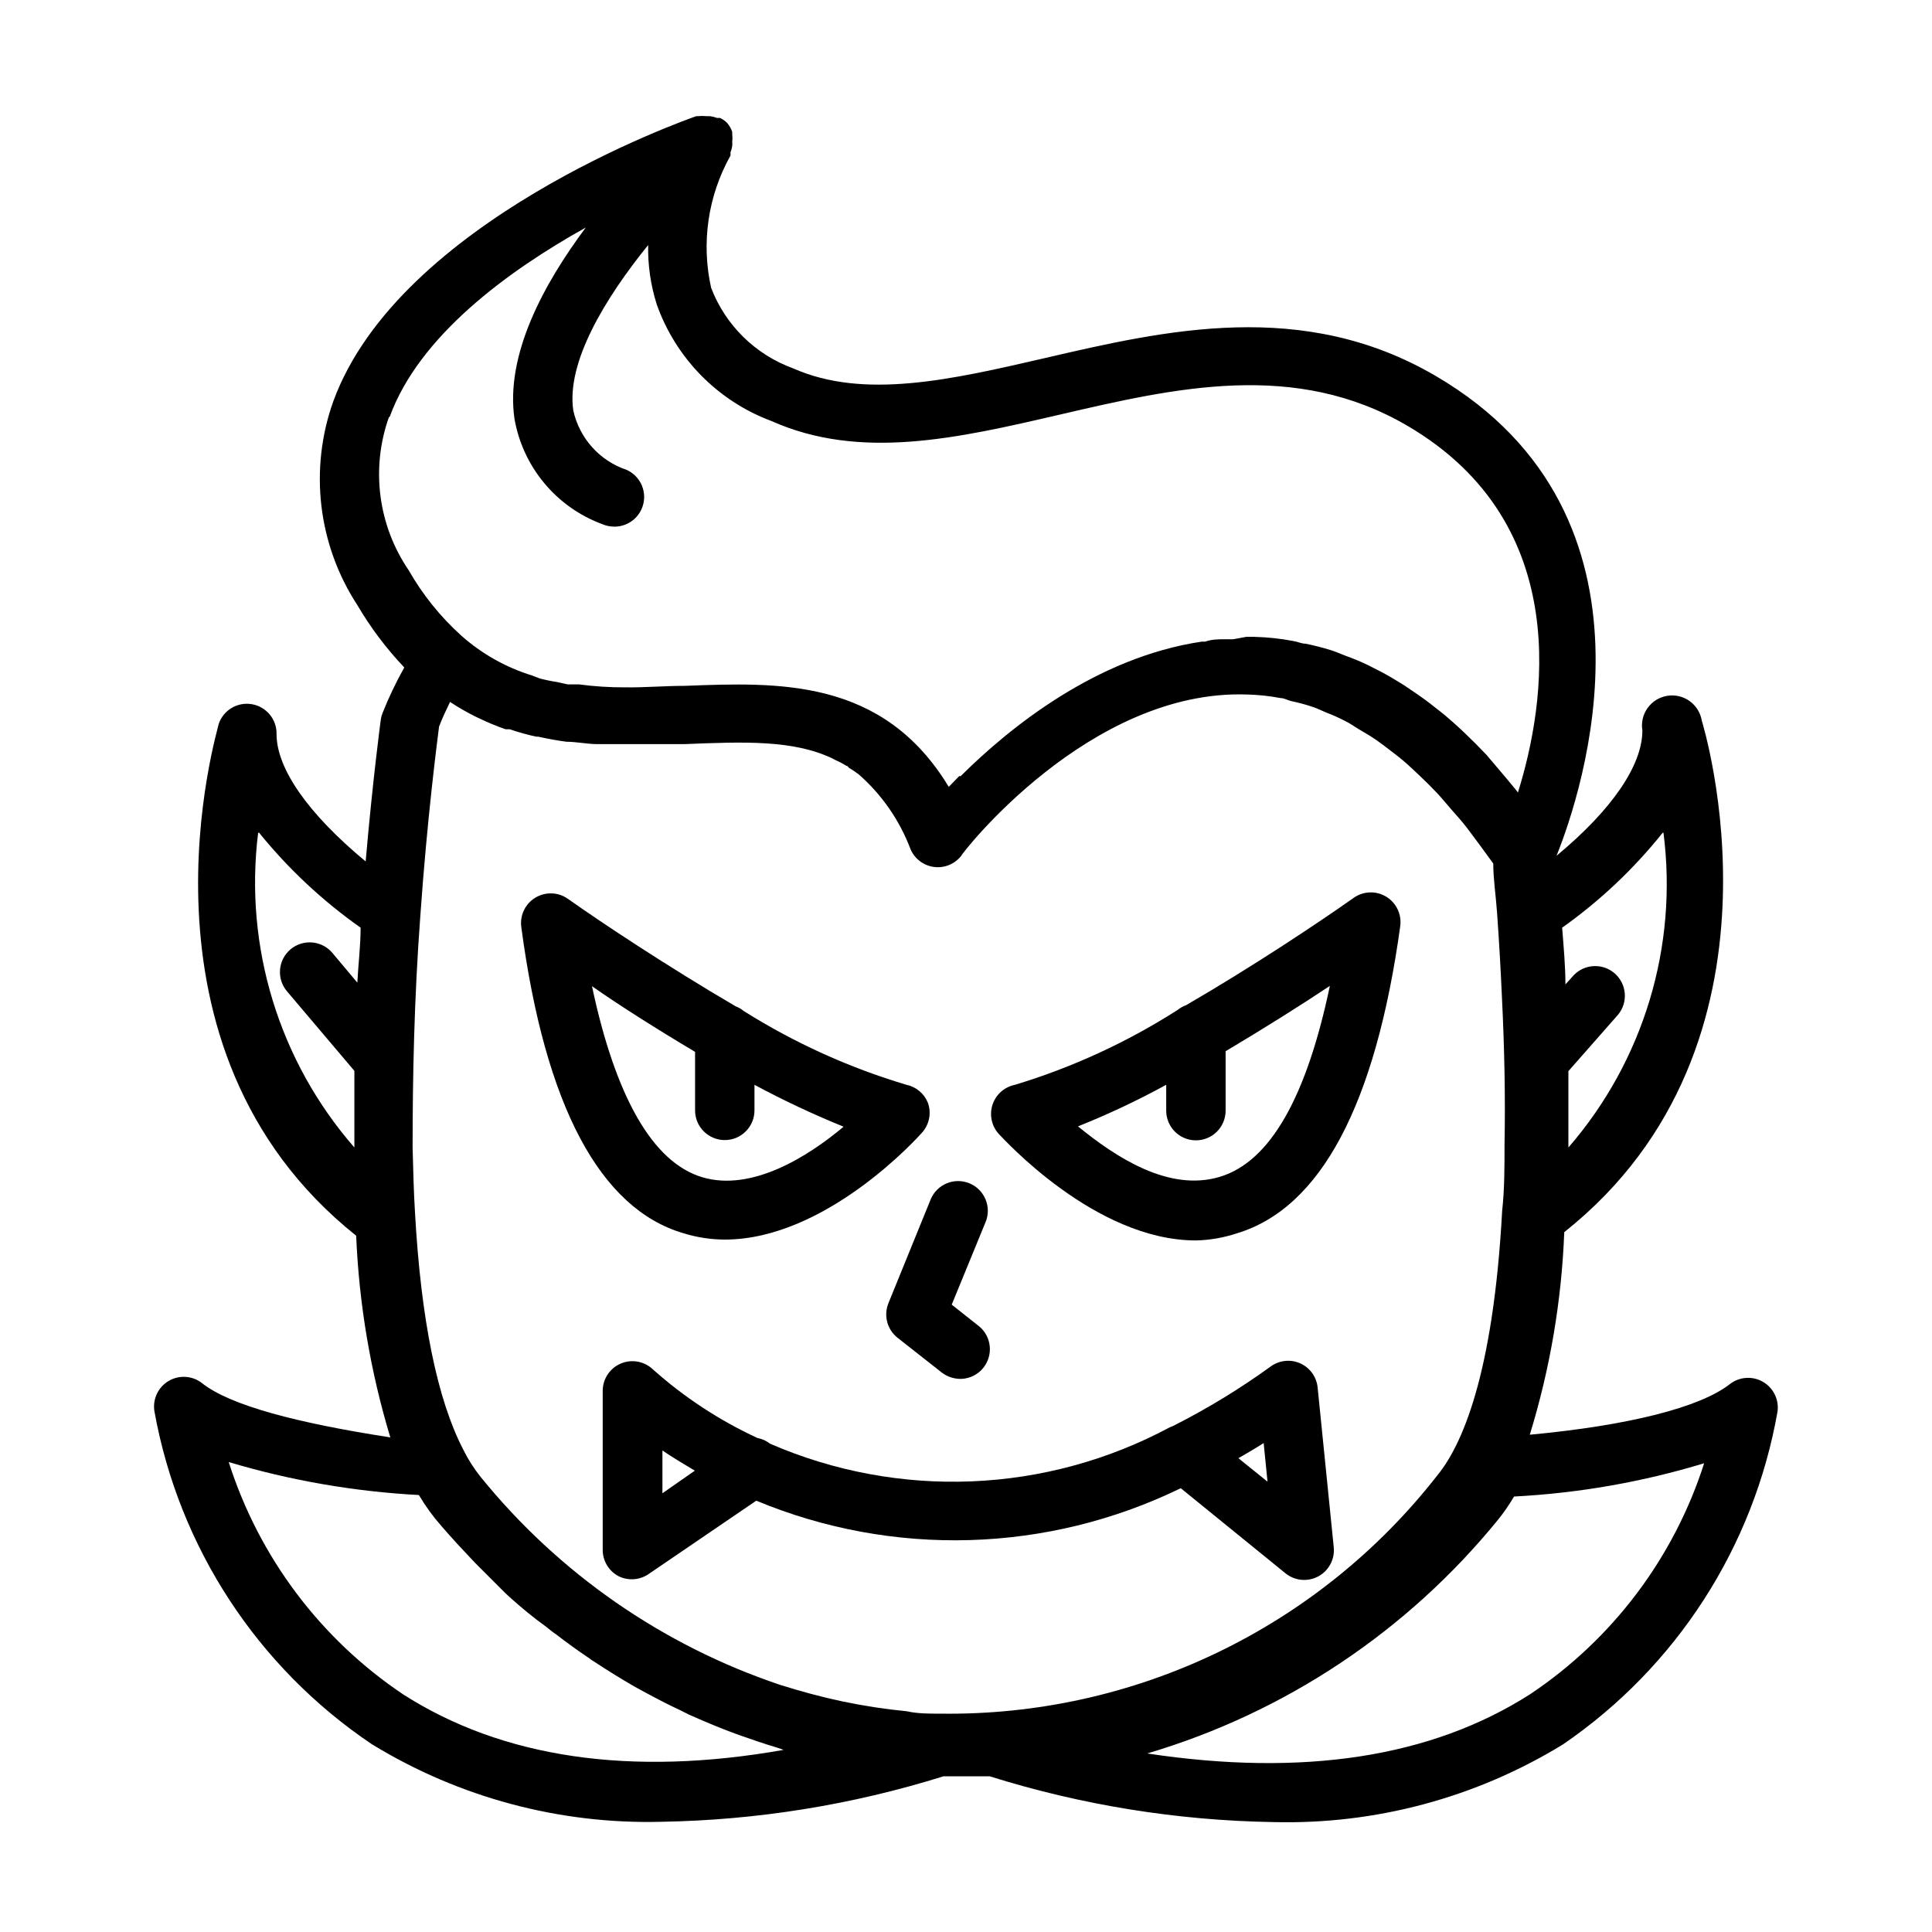
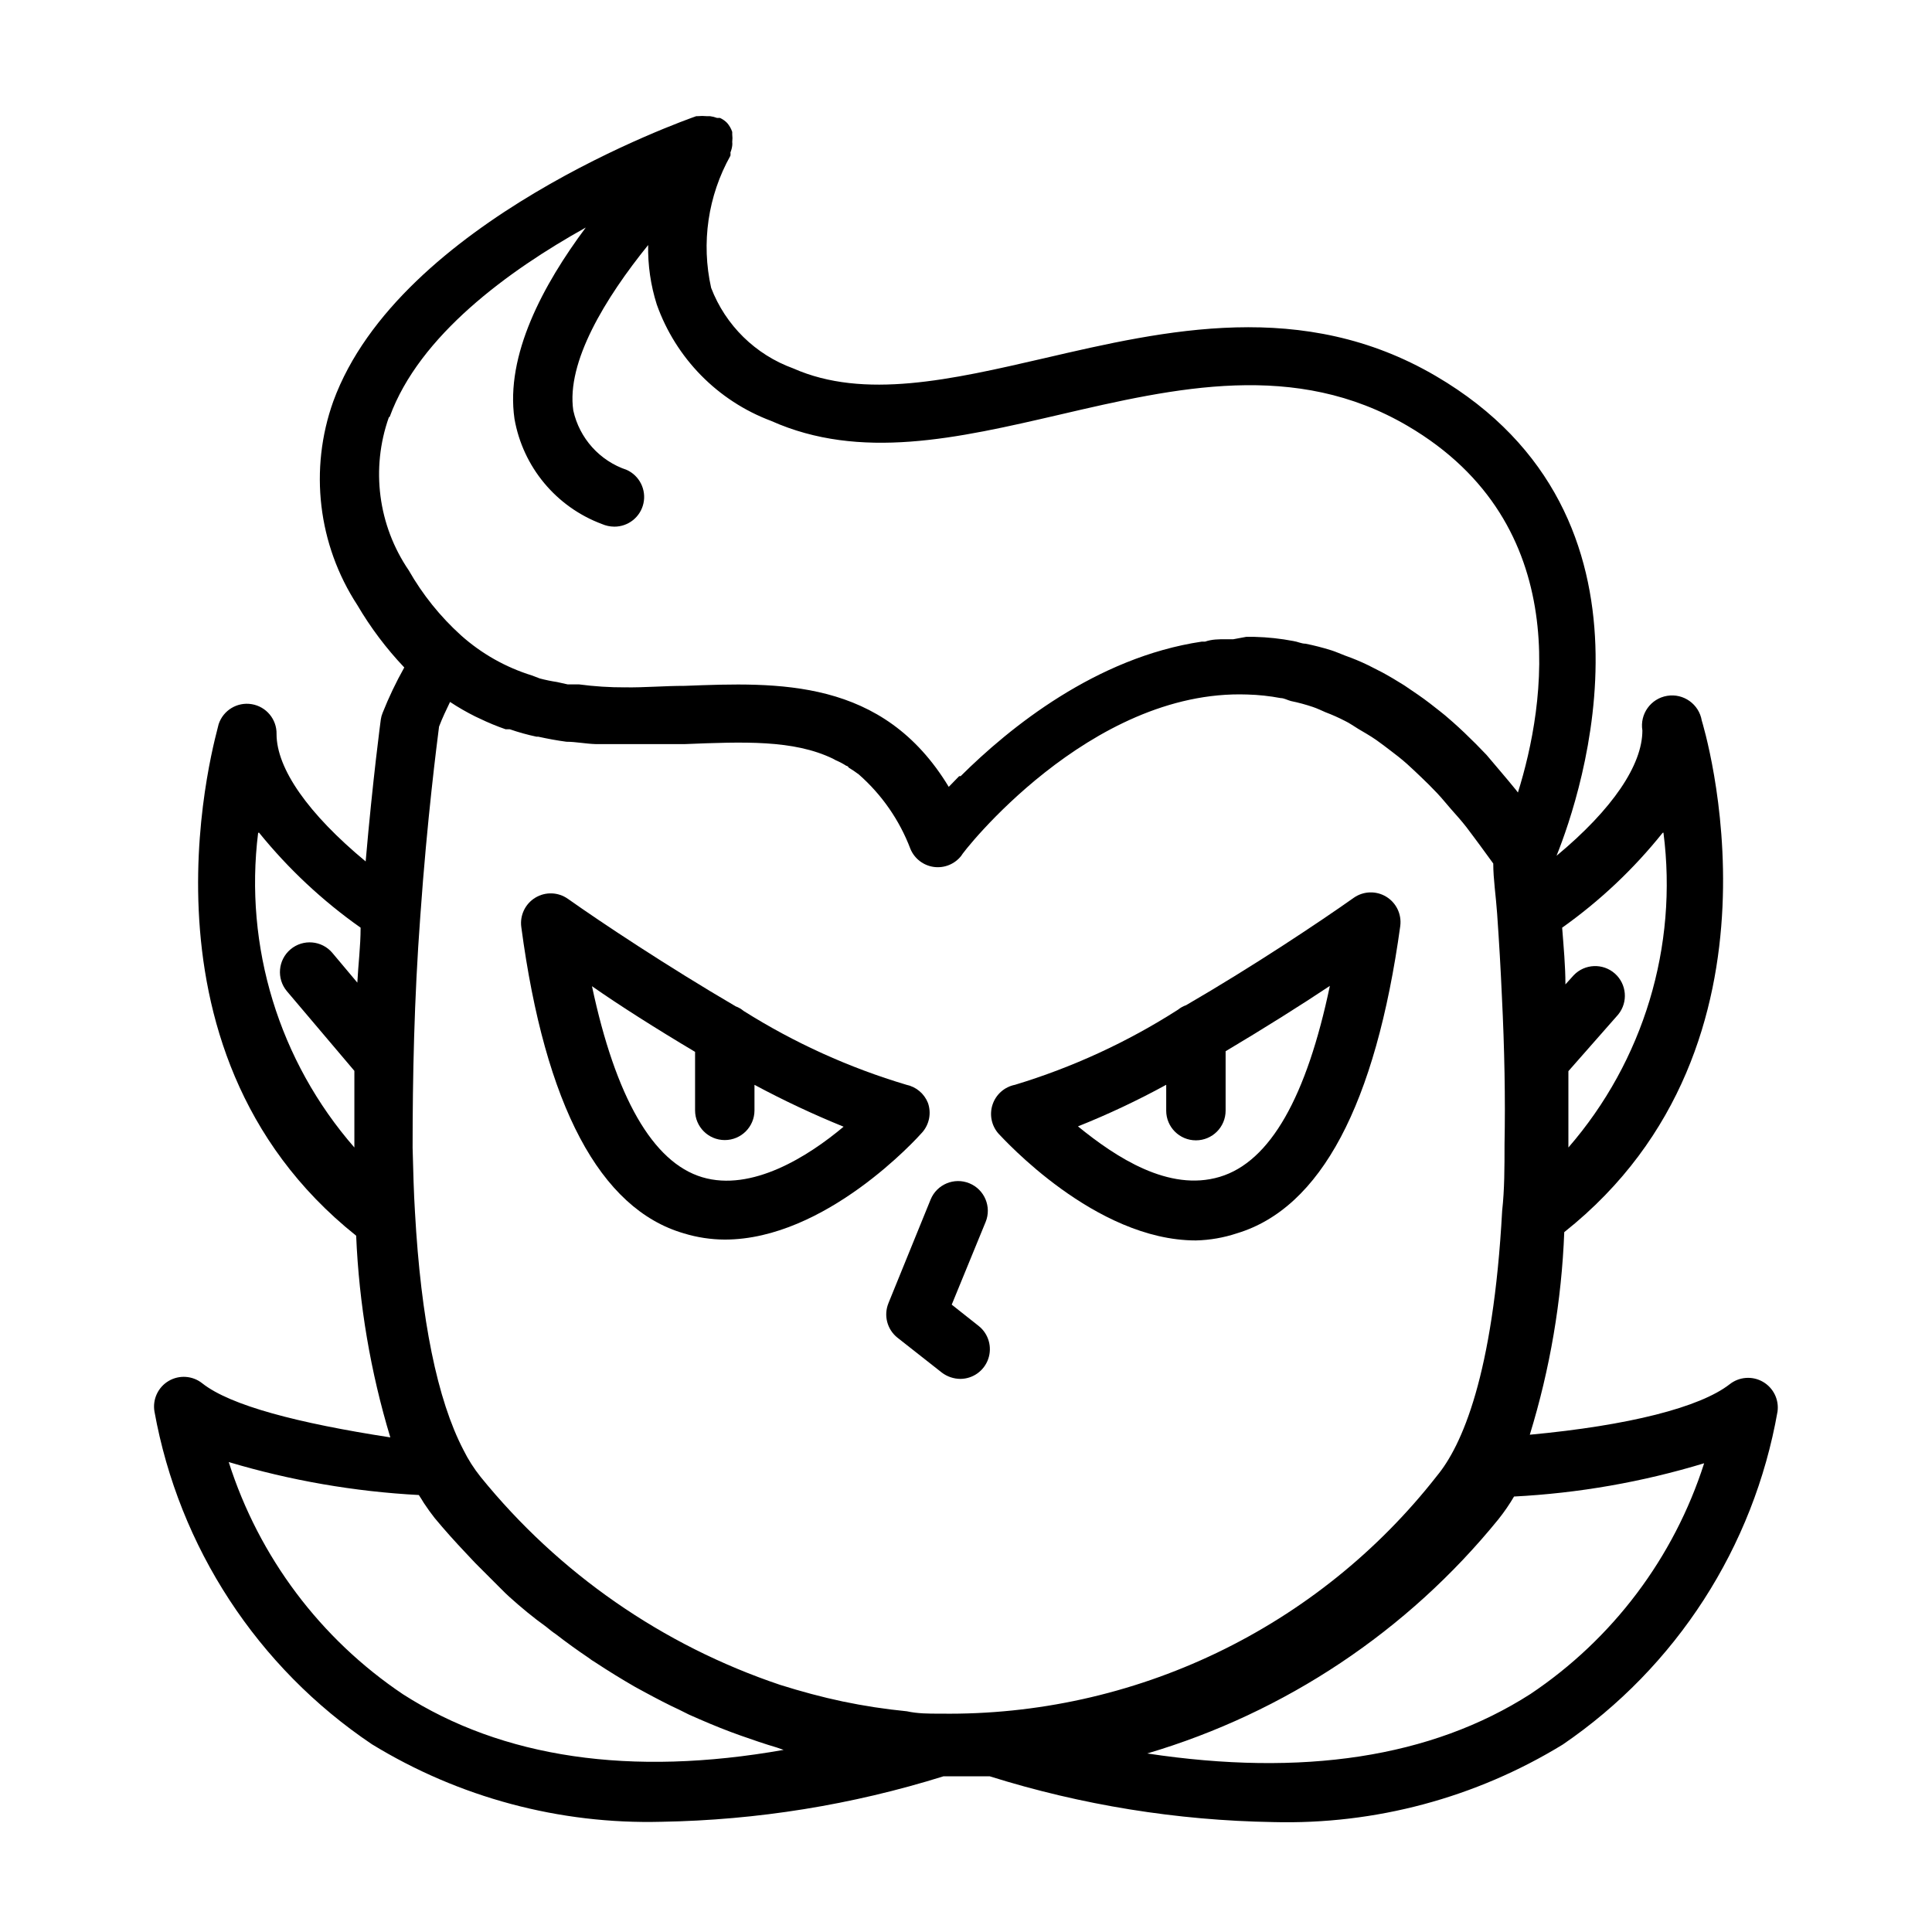
<svg xmlns="http://www.w3.org/2000/svg" fill="#000000" width="800px" height="800px" version="1.1" viewBox="144 144 512 512">
  <g>
    <path d="m325.21 470.85c3.519 1.078 7.18 1.637 10.863 1.652 26.766 0 51.168-27.078 52.27-28.34 1.926-2.141 2.527-5.156 1.574-7.871-0.969-2.449-3.094-4.25-5.668-4.801-15.23-4.535-29.773-11.129-43.219-19.602-0.605-0.516-1.297-0.914-2.043-1.184-18.027-10.547-35.582-22.199-44.477-28.496h-0.004c-2.555-1.816-5.949-1.941-8.633-0.316s-4.148 4.688-3.723 7.797c6.297 47.309 20.859 74.703 43.059 81.16zm2.992-48.336v15.746c0 4.348 3.523 7.871 7.871 7.871s7.871-3.523 7.871-7.871v-6.769c7.668 4.117 15.551 7.82 23.617 11.098-9.367 7.871-24.324 17.32-37.473 13.383-13.145-3.938-22.984-21.332-29.207-50.617 7.324 5.117 17.008 11.258 27.32 17.398z" />
    <path d="m460.93 472.73c3.691-0.086 7.356-0.723 10.863-1.887 22.199-6.691 36.762-34.086 43.297-81.477h-0.004c0.395-3.082-1.059-6.106-3.711-7.723-2.656-1.617-6.012-1.52-8.566 0.246-8.895 6.297-26.449 18.027-44.477 28.496-0.773 0.266-1.492 0.664-2.129 1.18-13.418 8.598-27.961 15.297-43.215 19.918-2.781 0.547-5.051 2.547-5.945 5.231-0.898 2.688-0.281 5.652 1.613 7.758 1.184 1.18 25.508 28.258 52.273 28.258zm-7.871-41.172v6.769l-0.004 0.004c0 4.348 3.527 7.871 7.875 7.871 4.348 0 7.871-3.523 7.871-7.871v-15.742c10.312-6.141 20.074-12.281 27.629-17.32-6.141 29.285-15.742 46.602-29.207 50.617-13.461 4.016-27.395-5.117-37.551-13.383h0.004c8.008-3.199 15.816-6.879 23.379-11.02z" />
    <path d="m381.81 498.48 11.809 9.289c1.41 1.059 3.121 1.637 4.883 1.652 3.332-0.016 6.293-2.133 7.387-5.281 1.098-3.148 0.094-6.644-2.508-8.73l-7.164-5.668 8.973-21.883h0.004c1.652-4.023-0.27-8.621-4.293-10.273-4.019-1.652-8.621 0.27-10.273 4.289l-11.18 27.473 0.004 0.004c-1.324 3.231-0.363 6.945 2.359 9.129z" />
-     <path d="m488.64 505.33c-2.574-1.172-5.578-0.871-7.871 0.785-8.176 5.922-16.812 11.188-25.82 15.746l-0.945 0.395v-0.004c-32.797 17.578-71.836 19.172-105.96 4.332-0.961-0.766-2.098-1.281-3.305-1.496-10.086-4.656-19.426-10.785-27.711-18.184-2.277-2.172-5.625-2.777-8.516-1.547-2.894 1.234-4.777 4.07-4.789 7.215v42.117-0.004c-0.02 2.93 1.586 5.629 4.172 7.008 2.519 1.262 5.523 1.082 7.875-0.473l28.652-19.523c36.238 15.074 77.203 13.871 112.49-3.305l27.711 22.516-0.004-0.004c2.473 2.035 5.93 2.371 8.746 0.852 2.816-1.52 4.434-4.598 4.086-7.777l-4.25-42.117c-0.227-2.844-1.973-5.344-4.566-6.531zm-169.09 34.398v-11.336c2.519 1.73 5.434 3.465 8.582 5.352zm152.64-9.289c2.203-1.258 4.488-2.598 6.691-4.016l1.023 10.234z" />
    <path d="m197.61 510.6c-2.555-2.043-6.102-2.293-8.918-0.633-2.812 1.66-4.309 4.891-3.758 8.109 6.496 35.973 27.285 67.781 57.625 88.168 23.062 14.117 49.719 21.254 76.75 20.547 25.352-0.43 50.508-4.484 74.707-12.047h4.801 7.477 0.004c24.32 7.625 49.613 11.707 75.098 12.125 27.031 0.707 53.691-6.43 76.754-20.547 30.09-20.543 50.609-52.363 56.914-88.246 0.434-3.18-1.109-6.301-3.894-7.894-2.785-1.594-6.262-1.332-8.781 0.652-7.871 6.141-26.766 10.941-52.98 13.383h0.004c5.359-17.422 8.43-35.473 9.133-53.688 62.977-49.988 36.684-134.69 36.449-135.55h-0.004c-0.719-4.348-4.824-7.293-9.172-6.574s-7.289 4.824-6.57 9.172c0 9.133-7.871 20.859-22.75 33.219 6.613-16.453 31.488-89.977-31.961-127.13-35.188-20.625-71.637-12.203-103.83-4.723-24.562 5.668-47.703 11.02-66.52 2.676-9.992-3.629-17.918-11.41-21.727-21.332-2.672-11.91-0.848-24.383 5.117-35.031 0.031-0.289 0.031-0.578 0-0.867 0.238-0.578 0.398-1.188 0.473-1.809 0.039-0.316 0.039-0.633 0-0.945 0.078-0.68 0.078-1.367 0-2.047v-0.629c-0.289-0.867-0.746-1.668-1.34-2.363-0.543-0.559-1.184-1.012-1.891-1.336h-0.789 0.004c-0.609-0.234-1.242-0.391-1.891-0.473h-0.867 0.004c-0.785-0.078-1.578-0.078-2.363 0h-0.395c-3.148 1.102-78.719 27.789-96.195 75.57-6.434 18.008-4.074 37.988 6.375 54 3.504 5.969 7.676 11.516 12.438 16.531-2.18 3.883-4.102 7.906-5.746 12.047-0.23 0.555-0.387 1.137-0.473 1.73 0 0-2.125 15.742-4.016 37.629-15.191-12.594-23.617-24.562-23.617-33.77h0.004c0.07-3.894-2.719-7.258-6.559-7.906-3.84-0.652-7.578 1.605-8.793 5.309 0 0.867-26.215 85.57 36.449 135.55 0.758 18.125 3.801 36.086 9.051 53.449-24.48-3.777-42.352-8.422-49.828-14.324zm53.215 82.422v-0.004c-21.918-14.703-38.207-36.406-46.211-61.559 16.391 4.898 33.301 7.828 50.383 8.738l0.707 1.102 0.629 1.023c0.945 1.418 1.891 2.754 2.832 3.938 2.676 3.227 5.434 6.297 8.344 9.367l2.441 2.598c2.676 2.676 5.352 5.352 7.871 7.871l1.18 1.102c3.148 2.832 6.375 5.512 9.684 7.871 0.867 0.707 1.73 1.418 2.676 2.047 2.781 2.152 5.617 4.199 8.5 6.141h0.008c0.625 0.492 1.281 0.938 1.969 1.34 3.465 2.281 6.926 4.41 10.469 6.453l2.754 1.496c2.914 1.574 5.902 3.148 8.973 4.566l2.519 1.258c3.699 1.652 7.398 3.227 11.18 4.644l2.598 0.945c3.148 1.102 6.297 2.203 9.523 3.148l1.812 0.629c-40.539 7.168-74.547 2.129-100.84-14.719zm2.519-144.84c0-18.422 0.395-39.359 2.047-61.48 1.812-25.82 4.41-45.738 4.961-50.145 0.867-2.281 1.891-4.41 2.914-6.535l-0.004-0.004c2.148 1.422 4.383 2.707 6.691 3.859l1.18 0.551c2.227 1.078 4.512 2.023 6.848 2.832h1.105c2.316 0.801 4.684 1.461 7.082 1.969h0.473c2.519 0.551 5.039 1.023 7.477 1.34 2.519 0 5.039 0.551 7.871 0.629h0.707 7.32 15.348c15.742-0.629 28.891-1.18 39.359 3.856l0.867 0.473h0.008c0.934 0.395 1.828 0.867 2.676 1.418 0 0 0.395 0 0.629 0.473 0.926 0.559 1.816 1.16 2.68 1.809 6.113 5.367 10.816 12.152 13.695 19.762 1.078 2.574 3.445 4.387 6.211 4.762 2.769 0.371 5.527-0.754 7.25-2.953 0-0.473 33.93-44.242 75.809-42.746 2.961 0.078 5.906 0.395 8.816 0.945 0.945 0 1.812 0.551 2.754 0.789 1.973 0.402 3.918 0.93 5.828 1.574 1.18 0.395 2.281 0.945 3.387 1.418l-0.004-0.004c1.75 0.664 3.457 1.426 5.117 2.285 1.18 0.551 2.363 1.418 3.543 2.125 1.18 0.707 3.148 1.812 4.723 2.914 1.574 1.102 2.441 1.812 3.699 2.754 1.258 0.945 2.992 2.281 4.488 3.621 1.496 1.34 2.441 2.281 3.699 3.465 1.258 1.18 2.832 2.754 4.25 4.25 1.418 1.496 2.441 2.832 3.699 4.25 1.258 1.418 2.754 3.07 4.094 4.801s2.441 3.305 3.699 4.961l3.387 4.644c0 4.172 0.707 8.582 1.023 13.227 0.551 7.871 0.945 14.719 1.258 21.805 0.707 14.09 0.945 27.395 0.707 39.359 0 6.141 0 12.043-0.629 17.633-2.363 43.609-10.707 62.348-17.32 70.297h0.004c-15.574 19.906-35.531 35.941-58.32 46.867-22.789 10.922-47.793 16.438-73.062 16.109h-0.473c-2.832 0-5.746 0-8.582-0.629-5.711-0.559-11.387-1.426-17.004-2.598-5.59-1.18-11.098-2.676-16.609-4.41-31.141-10.469-58.66-29.578-79.348-55.102-1.777-2.219-3.309-4.617-4.566-7.164-6.926-13.305-11.258-34.559-12.832-62.977-0.316-5.039-0.473-10.941-0.629-17.082zm296.22 144.76c-26.293 16.848-60.379 21.965-101.55 15.742l0.004 0.004c36.562-10.816 69-32.441 93.047-62.031 1.535-1.918 2.93-3.945 4.172-6.062 17.09-0.883 34.008-3.844 50.379-8.816-8 25.004-24.23 46.562-46.051 61.164zm35.266-228.29c3.891 30.137-5.273 60.496-25.188 83.445v-17.32-2.914l13.227-15.035h-0.004c2.644-3.281 2.234-8.062-0.93-10.848-3.164-2.781-7.957-2.582-10.879 0.457l-2.203 2.441c0-4.879-0.473-9.918-0.867-15.035 9.996-7.094 18.953-15.543 26.609-25.113zm-337.55-110.21c7.871-21.57 31.488-38.73 51.957-50.145-11.336 15.191-21.332 33.852-18.895 50.695 2.227 12.734 11.031 23.34 23.145 27.867 1.043 0.457 2.168 0.699 3.305 0.707 3.711 0.02 6.934-2.555 7.731-6.18 0.797-3.625-1.047-7.316-4.422-8.855-7.164-2.394-12.543-8.371-14.172-15.742-1.891-12.832 8.5-29.836 19.836-43.848h0.004c-0.102 5.336 0.668 10.656 2.281 15.742 5.055 14.254 16.145 25.551 30.309 30.859 23.617 10.547 49.277 4.644 76.438-1.652 30.781-7.164 62.504-14.484 92.262 2.992 44.398 26.055 36.449 73.996 29.207 97.141l-0.473-0.629c-2.676-3.305-5.434-6.453-7.871-9.367l-2.832-2.914c-2.047-2.047-4.016-3.938-6.062-5.746-2.047-1.812-2.281-1.969-3.465-2.914-1.18-0.945-3.777-2.992-5.746-4.328l-3.699-2.519c-1.891-1.18-3.856-2.363-5.746-3.387l-3.856-1.969h-0.008c-1.973-0.953-3.996-1.793-6.062-2.519-1.258-0.473-2.441-1.023-3.699-1.418v0.004c-2.227-0.699-4.484-1.277-6.769-1.734-1.102 0-2.125-0.551-3.227-0.707-3.379-0.645-6.801-1.012-10.234-1.102h-2.281l-3.387 0.629h-2.047c-1.812 0-3.621 0-5.434 0.629h-0.867c-28.023 4.172-51.012 22.828-63.922 35.66h-0.395l-2.754 2.832c-17.477-28.891-45.184-27.711-69.98-26.766-5.352 0-10.707 0.473-15.742 0.395v0.004c-4.106 0.016-8.211-0.246-12.281-0.789h-2.992l-2.832-0.629c-1.539-0.23-3.062-0.547-4.566-0.945l-2.047-0.789v0.004c-6.961-2.152-13.379-5.777-18.812-10.629-5.504-4.977-10.18-10.797-13.855-17.238-8.121-11.902-10.082-26.961-5.273-40.543zm-34.637 110.21c7.769 9.598 16.828 18.078 26.922 25.191 0 4.961-0.629 9.762-0.867 14.562l-6.613-7.871h0.004c-2.805-3.328-7.773-3.75-11.102-0.945-3.324 2.805-3.75 7.773-0.945 11.102l17.871 21.098v2.992 17.32-0.004c-19.969-22.898-29.246-53.215-25.508-83.367z" />
  </g>
</svg>